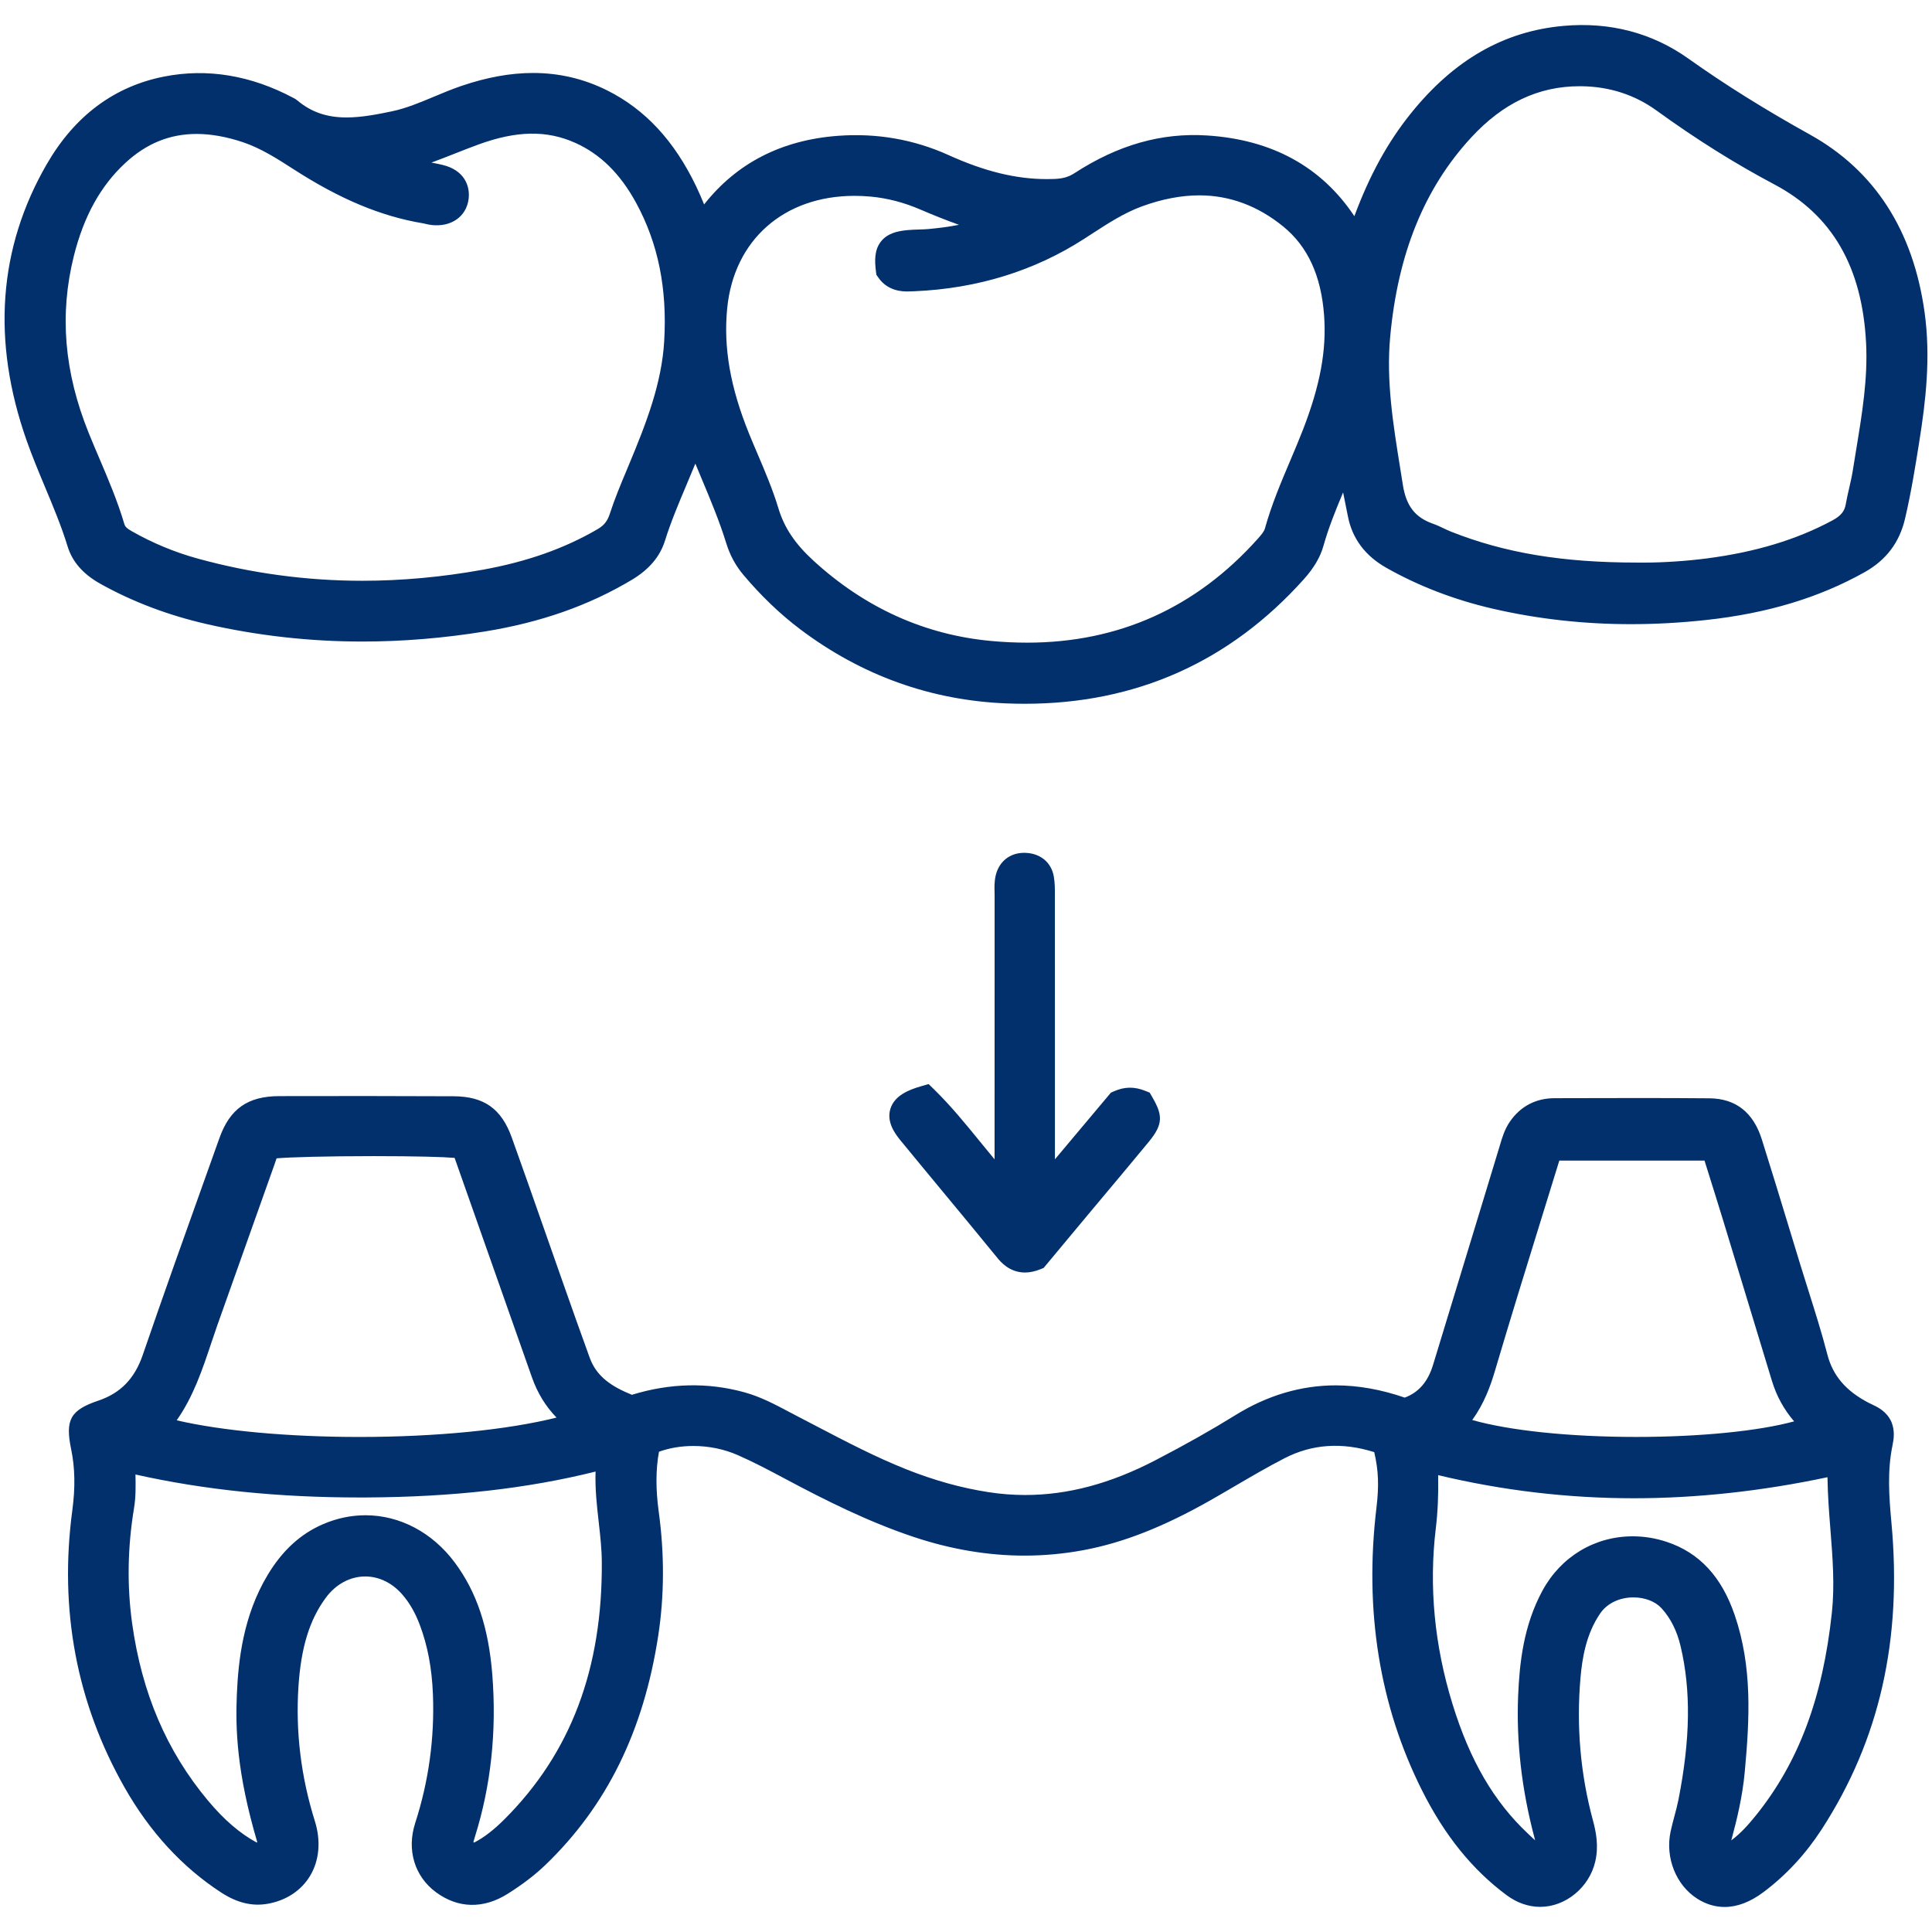
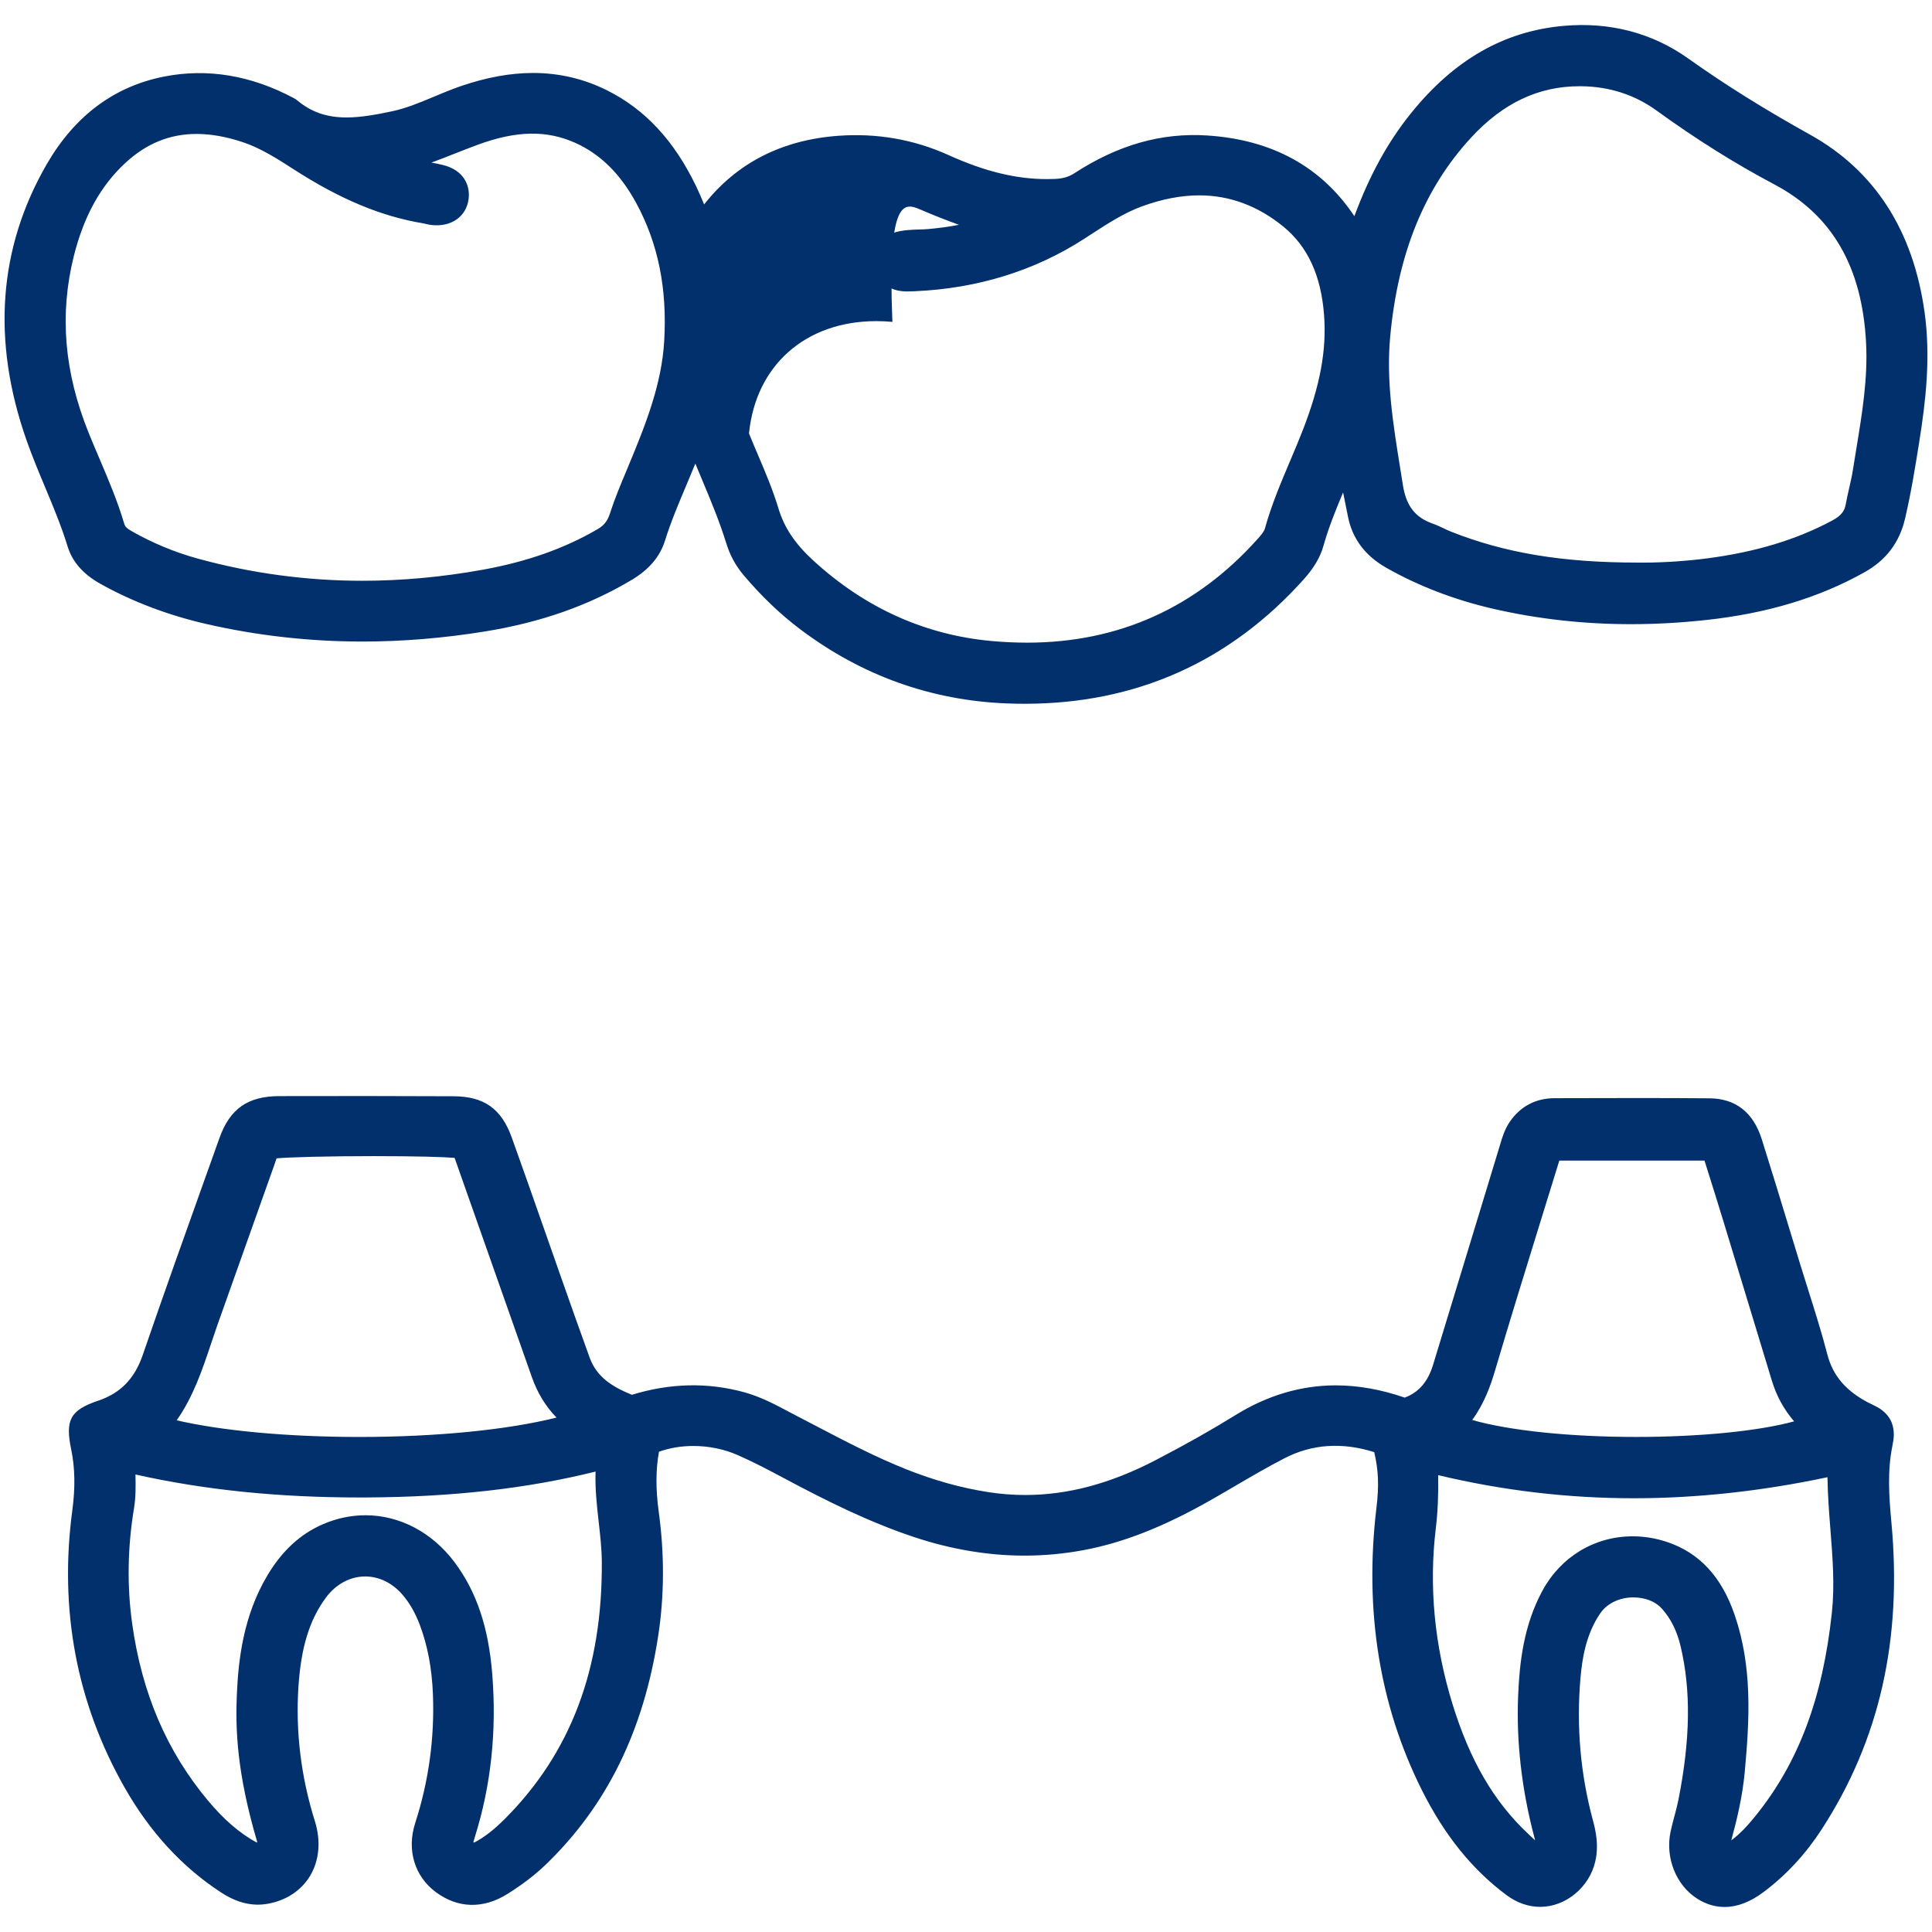
<svg xmlns="http://www.w3.org/2000/svg" version="1.1" id="Capa_5" x="0px" y="0px" width="400px" height="400px" viewBox="0 0 400 400" xml:space="preserve">
  <g>
    <path fill="#01306D" d="M391.812,299.308c0.306-1.481,0.498-3.089-0.17-4.804l-0.063-0.152c-0.99-2.17-2.843-3.039-4.069-3.615 c-0.221-0.104-0.442-0.206-0.66-0.32c-4.675-2.434-7.377-5.6-8.506-9.961c-1.152-4.451-2.55-8.877-3.901-13.157 c-0.563-1.784-1.126-3.567-1.673-5.354c-0.698-2.282-1.394-4.564-2.088-6.847c-1.916-6.295-3.897-12.803-5.912-19.191 c-1.764-5.604-5.415-8.468-10.851-8.515c-4.447-0.038-9.124-0.056-14.717-0.056c-4.701,0-9.402,0.013-14.104,0.025l-3.278,0.009 c-3.845,0.009-7.028,1.683-9.203,4.839c-1.109,1.61-1.62,3.355-2.072,4.896l-4.668,15.355c-3.057,10.055-6.114,20.108-9.189,30.158 c-1.062,3.468-2.982,5.682-5.856,6.743c-4.876-1.684-9.676-2.536-14.28-2.536c-7.194,0-14.191,2.078-20.796,6.178 c-4.905,3.042-10.315,6.093-16.54,9.326c-9.317,4.843-18.137,7.195-26.962,7.195c-2.514,0-5.063-0.196-7.578-0.587 c-5.662-0.877-11.246-2.43-17.069-4.745c-6.321-2.515-12.5-5.745-18.476-8.869c-1.304-0.681-2.608-1.362-3.915-2.038 c-0.625-0.322-1.248-0.654-1.871-0.984c-2.881-1.531-5.862-3.113-9.238-4.045c-7.567-2.082-15.364-1.911-23.279,0.521 c-4.219-1.713-7.308-3.761-8.731-7.668c-1.833-5.029-3.646-10.172-5.4-15.145l-0.497-1.409c-1.172-3.319-2.336-6.644-3.5-9.967 c-2.194-6.263-4.462-12.738-6.749-19.093c-2.139-5.95-5.74-8.5-12.038-8.526c-12.032-0.053-24.064-0.063-36.095-0.03 c-6.512,0.016-10.215,2.61-12.381,8.675l-2.508,7.015c-4.437,12.406-9.024,25.234-13.379,37.915 c-1.678,4.889-4.591,7.887-9.166,9.434c-5.815,1.969-6.924,3.948-5.647,10.091c0.79,3.801,0.87,7.914,0.244,12.575 c-2.766,20.611,0.873,39.938,10.816,57.444c5.223,9.193,11.952,16.508,19.999,21.738c3.312,2.155,6.454,2.897,9.663,2.324 c3.793-0.68,6.889-2.717,8.717-5.734c1.947-3.215,2.304-7.264,1.006-11.404c-2.86-9.119-4.001-18.472-3.391-27.795 c0.535-8.15,2.284-13.834,5.672-18.43c2.062-2.796,5.031-4.399,8.145-4.399c2.854,0,5.578,1.319,7.669,3.716 c1.5,1.719,2.695,3.794,3.654,6.345c1.612,4.286,2.497,8.985,2.705,14.366c0.351,9.06-0.883,18.012-3.667,26.607 c-1.799,5.557-0.154,11.051,4.292,14.338c4.568,3.376,9.828,3.501,14.869,0.321c3.099-1.957,5.64-3.902,7.769-5.946 c12.717-12.213,20.367-27.754,23.388-47.515c1.261-8.255,1.296-16.865,0.104-25.593c-0.643-4.71-0.628-8.805,0.049-12.462 c2.156-0.783,4.589-1.193,7.121-1.193c3.192,0,6.366,0.652,9.179,1.886c3.188,1.398,6.207,2.984,9.821,4.911 c8.221,4.386,17.142,8.882,26.667,12.054c7.671,2.555,15.37,3.85,22.878,3.85c4.051,0,8.136-0.376,12.143-1.118 c8.277-1.534,16.694-4.842,26.485-10.411c1.665-0.946,3.32-1.916,4.974-2.884c3.336-1.952,6.784-3.971,10.24-5.748 c5.711-2.938,11.903-3.362,18.575-1.267c0.89,3.801,1.003,6.978,0.464,11.477c-2.55,21.3,0.619,40.993,9.417,58.532 c4.684,9.339,10.42,16.447,17.539,21.727c2.126,1.578,4.526,2.413,6.94,2.413c5.273-0.002,10.177-4.042,11.405-9.399 c0.736-3.205,0.169-6.097-0.483-8.502c-2.591-9.57-3.456-19.514-2.574-29.554c0.348-3.94,1.126-9.017,4.101-13.335 c1.418-2.056,3.979-3.283,6.854-3.283c2.374,0,4.556,0.847,5.838,2.266c1.896,2.099,3.185,4.68,3.941,7.892 c2.152,9.134,2.008,19.219-0.458,31.737c-0.218,1.105-0.513,2.211-0.826,3.382c-0.273,1.025-0.556,2.086-0.792,3.174 c-1.169,5.424,1.115,11.164,5.556,13.959c1.778,1.12,3.669,1.687,5.621,1.687c2.616,0,5.32-1.033,8.039-3.07 c4.687-3.509,8.75-7.895,12.077-13.031c11.959-18.46,16.675-39.233,14.418-63.511C391.095,309.798,390.735,304.518,391.812,299.308 z M304.813,293.998c2.459-3.407,3.76-6.992,4.708-10.202c3.096-10.475,6.385-21.095,9.565-31.364 c1.215-3.921,2.43-7.843,3.636-11.767c0.039-0.126,0.08-0.252,0.123-0.379h30.054l0.722,2.298 c1.047,3.334,2.099,6.681,3.122,10.036c2.326,7.612,4.638,15.231,6.949,22.849l3.162,10.411c0.953,3.14,2.496,5.955,4.6,8.396 c-7.287,1.997-19.406,3.225-32.715,3.225C324.962,297.5,312.533,296.19,304.813,293.998z M358.524,380.719 c1.014-3.736,2.236-8.687,2.707-13.828c1.007-10.99,1.604-21.746-2.083-32.523c-2.72-7.95-7.323-12.903-14.075-15.141 c-2.3-0.763-4.665-1.149-7.025-1.149c-7.881,0-14.871,4.205-18.699,11.251c-3.94,7.253-4.757,15.067-5.035,21.757 c-0.397,9.561,0.739,19.447,3.378,29.385c0.051,0.196,0.097,0.377,0.137,0.542c-0.347-0.299-0.699-0.636-1.069-0.989l-0.469-0.446 c-7.027-6.617-11.974-15.123-15.565-26.769c-3.742-12.125-4.905-24.356-3.461-36.355c0.406-3.366,0.567-6.942,0.489-11.042 c13.259,3.177,26.863,4.786,40.5,4.786c13.009-0.001,26.481-1.465,40.106-4.357c0.047,3.67,0.331,7.289,0.608,10.82 c0.467,5.943,0.908,11.559,0.299,17.249c-1.891,17.675-6.901,31.021-15.768,42.004c-1.478,1.83-3.099,3.669-5.058,5.115 C358.473,380.9,358.503,380.793,358.524,380.719z M98.329,380.272c3.313-10.517,4.523-21.802,3.598-33.544 c-0.771-9.773-3.246-17.161-7.79-23.249c-4.63-6.204-11.36-9.762-18.461-9.762c-2.993,0-5.952,0.621-8.795,1.847 c-4.676,2.017-8.428,5.458-11.469,10.521c-5.07,8.444-6.071,17.676-6.377,24.775c-0.302,7.033-0.025,16.144,4.224,30.513 c-0.011,0.017-0.02,0.029-0.027,0.039c-0.02,0.018-0.049,0.041-0.087,0.065c-3.481-1.883-6.801-4.745-10.109-8.71 c-8.539-10.232-13.666-22.217-15.676-36.64c-1.08-7.756-0.952-15.778,0.384-23.845c0.387-2.337,0.353-4.608,0.304-7.003 c14.302,3.199,29.539,4.757,46.447,4.757l1.476-0.004c17.734-0.094,33.26-1.849,47.334-5.361c-0.121,3.59,0.273,7.089,0.655,10.482 c0.32,2.837,0.621,5.518,0.639,8.219c0.148,22.128-6.423,39.537-20.087,53.222c-2.256,2.258-4.293,3.835-6.326,4.884 c-0.065-0.025-0.126-0.052-0.183-0.077C98.066,381.145,98.169,380.782,98.329,380.272z M36.584,294.06 c3.452-4.926,5.313-10.487,7.124-15.9c0.425-1.269,0.849-2.539,1.294-3.797c2.128-6.018,4.271-12.031,6.412-18.044 c1.796-5.041,3.592-10.082,5.38-15.127c0.074-0.208,0.144-0.42,0.213-0.63c0.077-0.232,0.168-0.51,0.259-0.741 c2.678-0.236,10.274-0.458,20.099-0.458c8.86,0,14.521,0.173,16.753,0.364c0.107,0.253,0.22,0.586,0.3,0.824l0.153,0.448 c4.451,12.612,8.895,25.231,13.337,37.849l2.213,6.285c1.148,3.263,2.862,6.067,5.106,8.36 c-10.104,2.539-24.885,4.015-40.846,4.015c0,0-0.005,0-0.006,0C59.634,297.507,45.954,296.24,36.584,294.06z" />
-     <path fill="#01306D" d="M398.466,64.669c-2.36-16.981-10.349-29.365-23.745-36.808c-9.396-5.222-17.621-10.363-25.145-15.718 c-7.493-5.336-16.257-7.636-25.852-6.785c-12.36,1.097-22.716,7.041-31.662,18.173c-4.744,5.904-8.507,12.738-11.655,21.227 c-6.813-10.237-17.063-15.855-30.503-16.71c-9.468-0.602-18.438,1.953-27.467,7.818c-1.189,0.772-2.392,1.116-4.146,1.187 c-0.506,0.02-1.007,0.029-1.508,0.029c-6.424,0-12.905-1.58-20.398-4.973c-7.152-3.239-14.853-4.583-22.873-3.99 c-11.666,0.862-20.982,5.638-27.732,14.208c-0.517-1.259-1.06-2.529-1.662-3.78c-4.522-9.402-10.538-15.887-18.391-19.822 c-4.788-2.4-9.948-3.617-15.338-3.617c-4.702,0-9.581,0.885-14.918,2.703c-1.939,0.661-3.816,1.448-5.632,2.209 c-2.951,1.235-5.739,2.403-8.668,3.021c-2.928,0.619-6.312,1.278-9.429,1.278c-4.078,0-7.306-1.113-10.169-3.513 c-0.324-0.271-0.632-0.43-0.838-0.536c-8.776-4.676-17.799-6.172-26.708-4.428c-10.36,2.027-18.55,8.131-24.341,18.141 C-0.346,51.333-1.75,70.587,5.515,91.213c1.159,3.288,2.51,6.521,3.817,9.646c1.667,3.986,3.391,8.108,4.66,12.251 c0.987,3.223,3.222,5.769,6.833,7.783c6.657,3.71,14.068,6.513,22.029,8.329c10.472,2.39,21.303,3.603,32.191,3.603 c8.311,0,16.864-0.706,25.42-2.099c11.518-1.873,21.431-5.358,30.305-10.654c3.61-2.154,5.87-4.814,6.907-8.133 c1.215-3.888,2.85-7.759,4.431-11.503c0.617-1.46,1.246-2.948,1.857-4.453c0.433,1.049,0.869,2.089,1.299,3.117 c1.814,4.329,3.69,8.807,5.087,13.326c0.775,2.513,1.942,4.671,3.566,6.601c3.651,4.337,7.597,8.117,11.728,11.234 c12.706,9.587,27.105,14.76,42.797,15.374c1.246,0.049,2.499,0.073,3.723,0.073c22.999,0,42.431-8.666,57.756-25.759 c2.118-2.364,3.419-4.575,4.091-6.958c1.061-3.758,2.503-7.334,4.064-11.04c0.341,1.663,0.675,3.318,0.999,4.976 c0.896,4.57,3.563,8.142,7.926,10.614c6.662,3.776,14.063,6.625,21.994,8.465c9.206,2.137,18.849,3.221,28.661,3.221 c5.117,0,10.396-0.295,15.689-0.875c12.599-1.38,23.29-4.612,32.688-9.88c4.483-2.515,7.226-6.143,8.386-11.091 c1.28-5.46,2.167-11.03,2.946-15.944C398.703,83.046,399.762,73.996,398.466,64.669z M384.296,93.135 c-0.235,1.429-0.472,2.856-0.695,4.286c-0.186,1.178-0.457,2.359-0.743,3.608c-0.251,1.095-0.512,2.227-0.717,3.384 c-0.217,1.227-0.77,2.263-2.755,3.331c-7.4,3.983-15.914,6.56-26.027,7.874c-4.148,0.54-8.98,0.862-12.923,0.862 c-0.263,0-0.517-0.001-0.761-0.004l-0.022-0.001l-0.642,0.001c-15.507,0-27.414-1.977-38.607-6.409 c-0.461-0.182-0.939-0.409-1.444-0.65c-0.728-0.347-1.48-0.705-2.324-1.003c-3.656-1.288-5.507-3.683-6.186-8.006 c-0.175-1.109-0.354-2.219-0.532-3.328c-1.511-9.385-2.936-18.248-2.093-27.379c1.593-17.229,7.073-30.709,16.752-41.213 c6.597-7.156,13.947-10.635,22.475-10.635l0.365,0.002c5.805,0.068,11.042,1.764,15.563,5.038 c8.205,5.942,16.184,10.945,24.391,15.295c11.959,6.338,18.167,17.066,18.979,32.798C386.73,78.368,385.548,85.541,384.296,93.135z M190.542,43.379c2.69,1.161,5.346,2.212,8.004,3.164c-2.185,0.437-4.313,0.688-6.291,0.875c-0.63,0.059-1.29,0.078-1.989,0.1 c-0.78,0.023-1.586,0.047-2.422,0.128c-1.915,0.187-4.057,0.607-5.429,2.327c-1.403,1.757-1.339,4.021-1.061,6.204l0.09,0.71 l0.409,0.587c1.999,2.869,5.075,2.869,6.086,2.869c0.421,0,0.847-0.019,1.273-0.038l0.211-0.009 c12.985-0.57,24.782-4.226,35.062-10.861l1.323-0.858c3.563-2.315,6.925-4.503,10.651-5.861c4.125-1.505,8.11-2.268,11.849-2.268 c6.265,0,12.103,2.164,17.35,6.431c5.091,4.141,7.865,10.163,8.48,18.411c0.539,7.199-0.814,14.51-4.383,23.704 c-0.833,2.15-1.759,4.331-2.653,6.439c-1.896,4.474-3.859,9.1-5.211,13.976c-0.18,0.65-0.765,1.34-1.509,2.173 c-12.749,14.25-28.805,21.475-47.721,21.475c-2.369,0-4.822-0.112-7.291-0.334c-13.834-1.242-26.274-6.849-36.975-16.661 c-3.797-3.481-6.025-6.813-7.226-10.802c-1.166-3.869-2.754-7.597-4.291-11.201c-0.611-1.432-1.221-2.863-1.805-4.303 c-3.88-9.573-5.313-17.815-4.513-25.938c1.392-14.135,11.74-23.268,26.362-23.268c1.088,0,2.208,0.052,3.328,0.154 C183.698,41.017,187.159,41.917,190.542,43.379z M97.018,41.22c0.354-2.718-0.881-6.005-5.408-7.082 c-0.771-0.185-1.538-0.336-2.287-0.478c1.663-0.606,3.295-1.251,4.906-1.887c1.574-0.62,3.2-1.262,4.797-1.845 c7.937-2.895,14.147-2.994,20.028-0.372c5.223,2.326,9.363,6.406,12.661,12.471c4.546,8.359,6.442,17.716,5.799,28.605 c-0.517,8.75-3.659,16.876-7.403,25.833l-0.382,0.914c-1.216,2.902-2.474,5.904-3.473,8.997c-0.488,1.51-1.2,2.402-2.538,3.185 c-6.853,4-14.641,6.749-23.809,8.403c-8.379,1.512-16.75,2.278-24.882,2.278c-11.544,0-23.015-1.546-34.09-4.595 c-4.779-1.315-9.389-3.23-13.702-5.692c-1.079-0.615-1.349-0.973-1.491-1.454c-1.391-4.72-3.313-9.229-5.173-13.592 c-0.738-1.731-1.501-3.521-2.212-5.283c-5.078-12.576-6.083-24.553-3.072-36.616c2.054-8.225,5.535-14.523,10.641-19.255 c4.376-4.054,9.209-6.024,14.776-6.024c2.944,0,6.152,0.568,9.534,1.691c3.765,1.249,7.249,3.494,10.619,5.665 c9.575,6.168,18.075,9.712,26.748,11.152c0.16,0.027,0.317,0.067,0.475,0.105c0.341,0.082,0.765,0.185,1.241,0.239 C93.427,47.05,96.546,44.85,97.018,41.22z" />
-     <path fill="#01306D" d="M205.913,240.027c-1.004-1.204-1.989-2.413-2.962-3.607c-2.98-3.659-6.061-7.444-9.477-10.787l-1.216-1.19 l-1.635,0.474c-2.472,0.719-5.419,1.894-6.271,4.636c-0.809,2.608,0.767,4.945,2.022,6.478c3.003,3.665,6.026,7.313,9.048,10.963 c3.639,4.393,7.402,8.937,11.063,13.429c0.613,0.75,2.475,3.036,5.714,3.036c1.015,0,2.056-0.219,3.182-0.667l0.688-0.274 l2.949-3.542c1.958-2.353,3.987-4.79,6.018-7.226c1.361-1.629,2.725-3.256,4.088-4.882c2.875-3.434,5.849-6.981,8.747-10.501 c3.036-3.687,2.829-5.551,0.663-9.282l-0.506-0.871l-0.935-0.373c-2.27-0.905-4.306-0.854-6.482,0.112l-0.615,0.273l-11.583,13.794 v-8.056c0.001-15.465,0.002-30.931-0.008-46.396v-0.315c0.003-1.149,0.005-2.453-0.222-3.769c-0.507-2.936-2.777-4.817-5.928-4.913 l-0.222-0.003c-2.959,0-5.216,1.809-5.891,4.721c-0.285,1.232-0.256,2.411-0.23,3.451c0.007,0.267,0.013,0.532,0.013,0.795 l-0.001,17.618C205.926,215.444,205.927,227.737,205.913,240.027z" />
+     <path fill="#01306D" d="M398.466,64.669c-2.36-16.981-10.349-29.365-23.745-36.808c-9.396-5.222-17.621-10.363-25.145-15.718 c-7.493-5.336-16.257-7.636-25.852-6.785c-12.36,1.097-22.716,7.041-31.662,18.173c-4.744,5.904-8.507,12.738-11.655,21.227 c-6.813-10.237-17.063-15.855-30.503-16.71c-9.468-0.602-18.438,1.953-27.467,7.818c-1.189,0.772-2.392,1.116-4.146,1.187 c-0.506,0.02-1.007,0.029-1.508,0.029c-6.424,0-12.905-1.58-20.398-4.973c-7.152-3.239-14.853-4.583-22.873-3.99 c-11.666,0.862-20.982,5.638-27.732,14.208c-0.517-1.259-1.06-2.529-1.662-3.78c-4.522-9.402-10.538-15.887-18.391-19.822 c-4.788-2.4-9.948-3.617-15.338-3.617c-4.702,0-9.581,0.885-14.918,2.703c-1.939,0.661-3.816,1.448-5.632,2.209 c-2.951,1.235-5.739,2.403-8.668,3.021c-2.928,0.619-6.312,1.278-9.429,1.278c-4.078,0-7.306-1.113-10.169-3.513 c-0.324-0.271-0.632-0.43-0.838-0.536c-8.776-4.676-17.799-6.172-26.708-4.428c-10.36,2.027-18.55,8.131-24.341,18.141 C-0.346,51.333-1.75,70.587,5.515,91.213c1.159,3.288,2.51,6.521,3.817,9.646c1.667,3.986,3.391,8.108,4.66,12.251 c0.987,3.223,3.222,5.769,6.833,7.783c6.657,3.71,14.068,6.513,22.029,8.329c10.472,2.39,21.303,3.603,32.191,3.603 c8.311,0,16.864-0.706,25.42-2.099c11.518-1.873,21.431-5.358,30.305-10.654c3.61-2.154,5.87-4.814,6.907-8.133 c1.215-3.888,2.85-7.759,4.431-11.503c0.617-1.46,1.246-2.948,1.857-4.453c0.433,1.049,0.869,2.089,1.299,3.117 c1.814,4.329,3.69,8.807,5.087,13.326c0.775,2.513,1.942,4.671,3.566,6.601c3.651,4.337,7.597,8.117,11.728,11.234 c12.706,9.587,27.105,14.76,42.797,15.374c1.246,0.049,2.499,0.073,3.723,0.073c22.999,0,42.431-8.666,57.756-25.759 c2.118-2.364,3.419-4.575,4.091-6.958c1.061-3.758,2.503-7.334,4.064-11.04c0.341,1.663,0.675,3.318,0.999,4.976 c0.896,4.57,3.563,8.142,7.926,10.614c6.662,3.776,14.063,6.625,21.994,8.465c9.206,2.137,18.849,3.221,28.661,3.221 c5.117,0,10.396-0.295,15.689-0.875c12.599-1.38,23.29-4.612,32.688-9.88c4.483-2.515,7.226-6.143,8.386-11.091 c1.28-5.46,2.167-11.03,2.946-15.944C398.703,83.046,399.762,73.996,398.466,64.669z M384.296,93.135 c-0.235,1.429-0.472,2.856-0.695,4.286c-0.186,1.178-0.457,2.359-0.743,3.608c-0.251,1.095-0.512,2.227-0.717,3.384 c-0.217,1.227-0.77,2.263-2.755,3.331c-7.4,3.983-15.914,6.56-26.027,7.874c-4.148,0.54-8.98,0.862-12.923,0.862 c-0.263,0-0.517-0.001-0.761-0.004l-0.022-0.001l-0.642,0.001c-15.507,0-27.414-1.977-38.607-6.409 c-0.461-0.182-0.939-0.409-1.444-0.65c-0.728-0.347-1.48-0.705-2.324-1.003c-3.656-1.288-5.507-3.683-6.186-8.006 c-0.175-1.109-0.354-2.219-0.532-3.328c-1.511-9.385-2.936-18.248-2.093-27.379c1.593-17.229,7.073-30.709,16.752-41.213 c6.597-7.156,13.947-10.635,22.475-10.635l0.365,0.002c5.805,0.068,11.042,1.764,15.563,5.038 c8.205,5.942,16.184,10.945,24.391,15.295c11.959,6.338,18.167,17.066,18.979,32.798C386.73,78.368,385.548,85.541,384.296,93.135z M190.542,43.379c2.69,1.161,5.346,2.212,8.004,3.164c-2.185,0.437-4.313,0.688-6.291,0.875c-0.63,0.059-1.29,0.078-1.989,0.1 c-0.78,0.023-1.586,0.047-2.422,0.128c-1.915,0.187-4.057,0.607-5.429,2.327c-1.403,1.757-1.339,4.021-1.061,6.204l0.09,0.71 l0.409,0.587c1.999,2.869,5.075,2.869,6.086,2.869c0.421,0,0.847-0.019,1.273-0.038l0.211-0.009 c12.985-0.57,24.782-4.226,35.062-10.861l1.323-0.858c3.563-2.315,6.925-4.503,10.651-5.861c4.125-1.505,8.11-2.268,11.849-2.268 c6.265,0,12.103,2.164,17.35,6.431c5.091,4.141,7.865,10.163,8.48,18.411c0.539,7.199-0.814,14.51-4.383,23.704 c-0.833,2.15-1.759,4.331-2.653,6.439c-1.896,4.474-3.859,9.1-5.211,13.976c-0.18,0.65-0.765,1.34-1.509,2.173 c-12.749,14.25-28.805,21.475-47.721,21.475c-2.369,0-4.822-0.112-7.291-0.334c-13.834-1.242-26.274-6.849-36.975-16.661 c-3.797-3.481-6.025-6.813-7.226-10.802c-1.166-3.869-2.754-7.597-4.291-11.201c-0.611-1.432-1.221-2.863-1.805-4.303 c1.392-14.135,11.74-23.268,26.362-23.268c1.088,0,2.208,0.052,3.328,0.154 C183.698,41.017,187.159,41.917,190.542,43.379z M97.018,41.22c0.354-2.718-0.881-6.005-5.408-7.082 c-0.771-0.185-1.538-0.336-2.287-0.478c1.663-0.606,3.295-1.251,4.906-1.887c1.574-0.62,3.2-1.262,4.797-1.845 c7.937-2.895,14.147-2.994,20.028-0.372c5.223,2.326,9.363,6.406,12.661,12.471c4.546,8.359,6.442,17.716,5.799,28.605 c-0.517,8.75-3.659,16.876-7.403,25.833l-0.382,0.914c-1.216,2.902-2.474,5.904-3.473,8.997c-0.488,1.51-1.2,2.402-2.538,3.185 c-6.853,4-14.641,6.749-23.809,8.403c-8.379,1.512-16.75,2.278-24.882,2.278c-11.544,0-23.015-1.546-34.09-4.595 c-4.779-1.315-9.389-3.23-13.702-5.692c-1.079-0.615-1.349-0.973-1.491-1.454c-1.391-4.72-3.313-9.229-5.173-13.592 c-0.738-1.731-1.501-3.521-2.212-5.283c-5.078-12.576-6.083-24.553-3.072-36.616c2.054-8.225,5.535-14.523,10.641-19.255 c4.376-4.054,9.209-6.024,14.776-6.024c2.944,0,6.152,0.568,9.534,1.691c3.765,1.249,7.249,3.494,10.619,5.665 c9.575,6.168,18.075,9.712,26.748,11.152c0.16,0.027,0.317,0.067,0.475,0.105c0.341,0.082,0.765,0.185,1.241,0.239 C93.427,47.05,96.546,44.85,97.018,41.22z" />
  </g>
</svg>